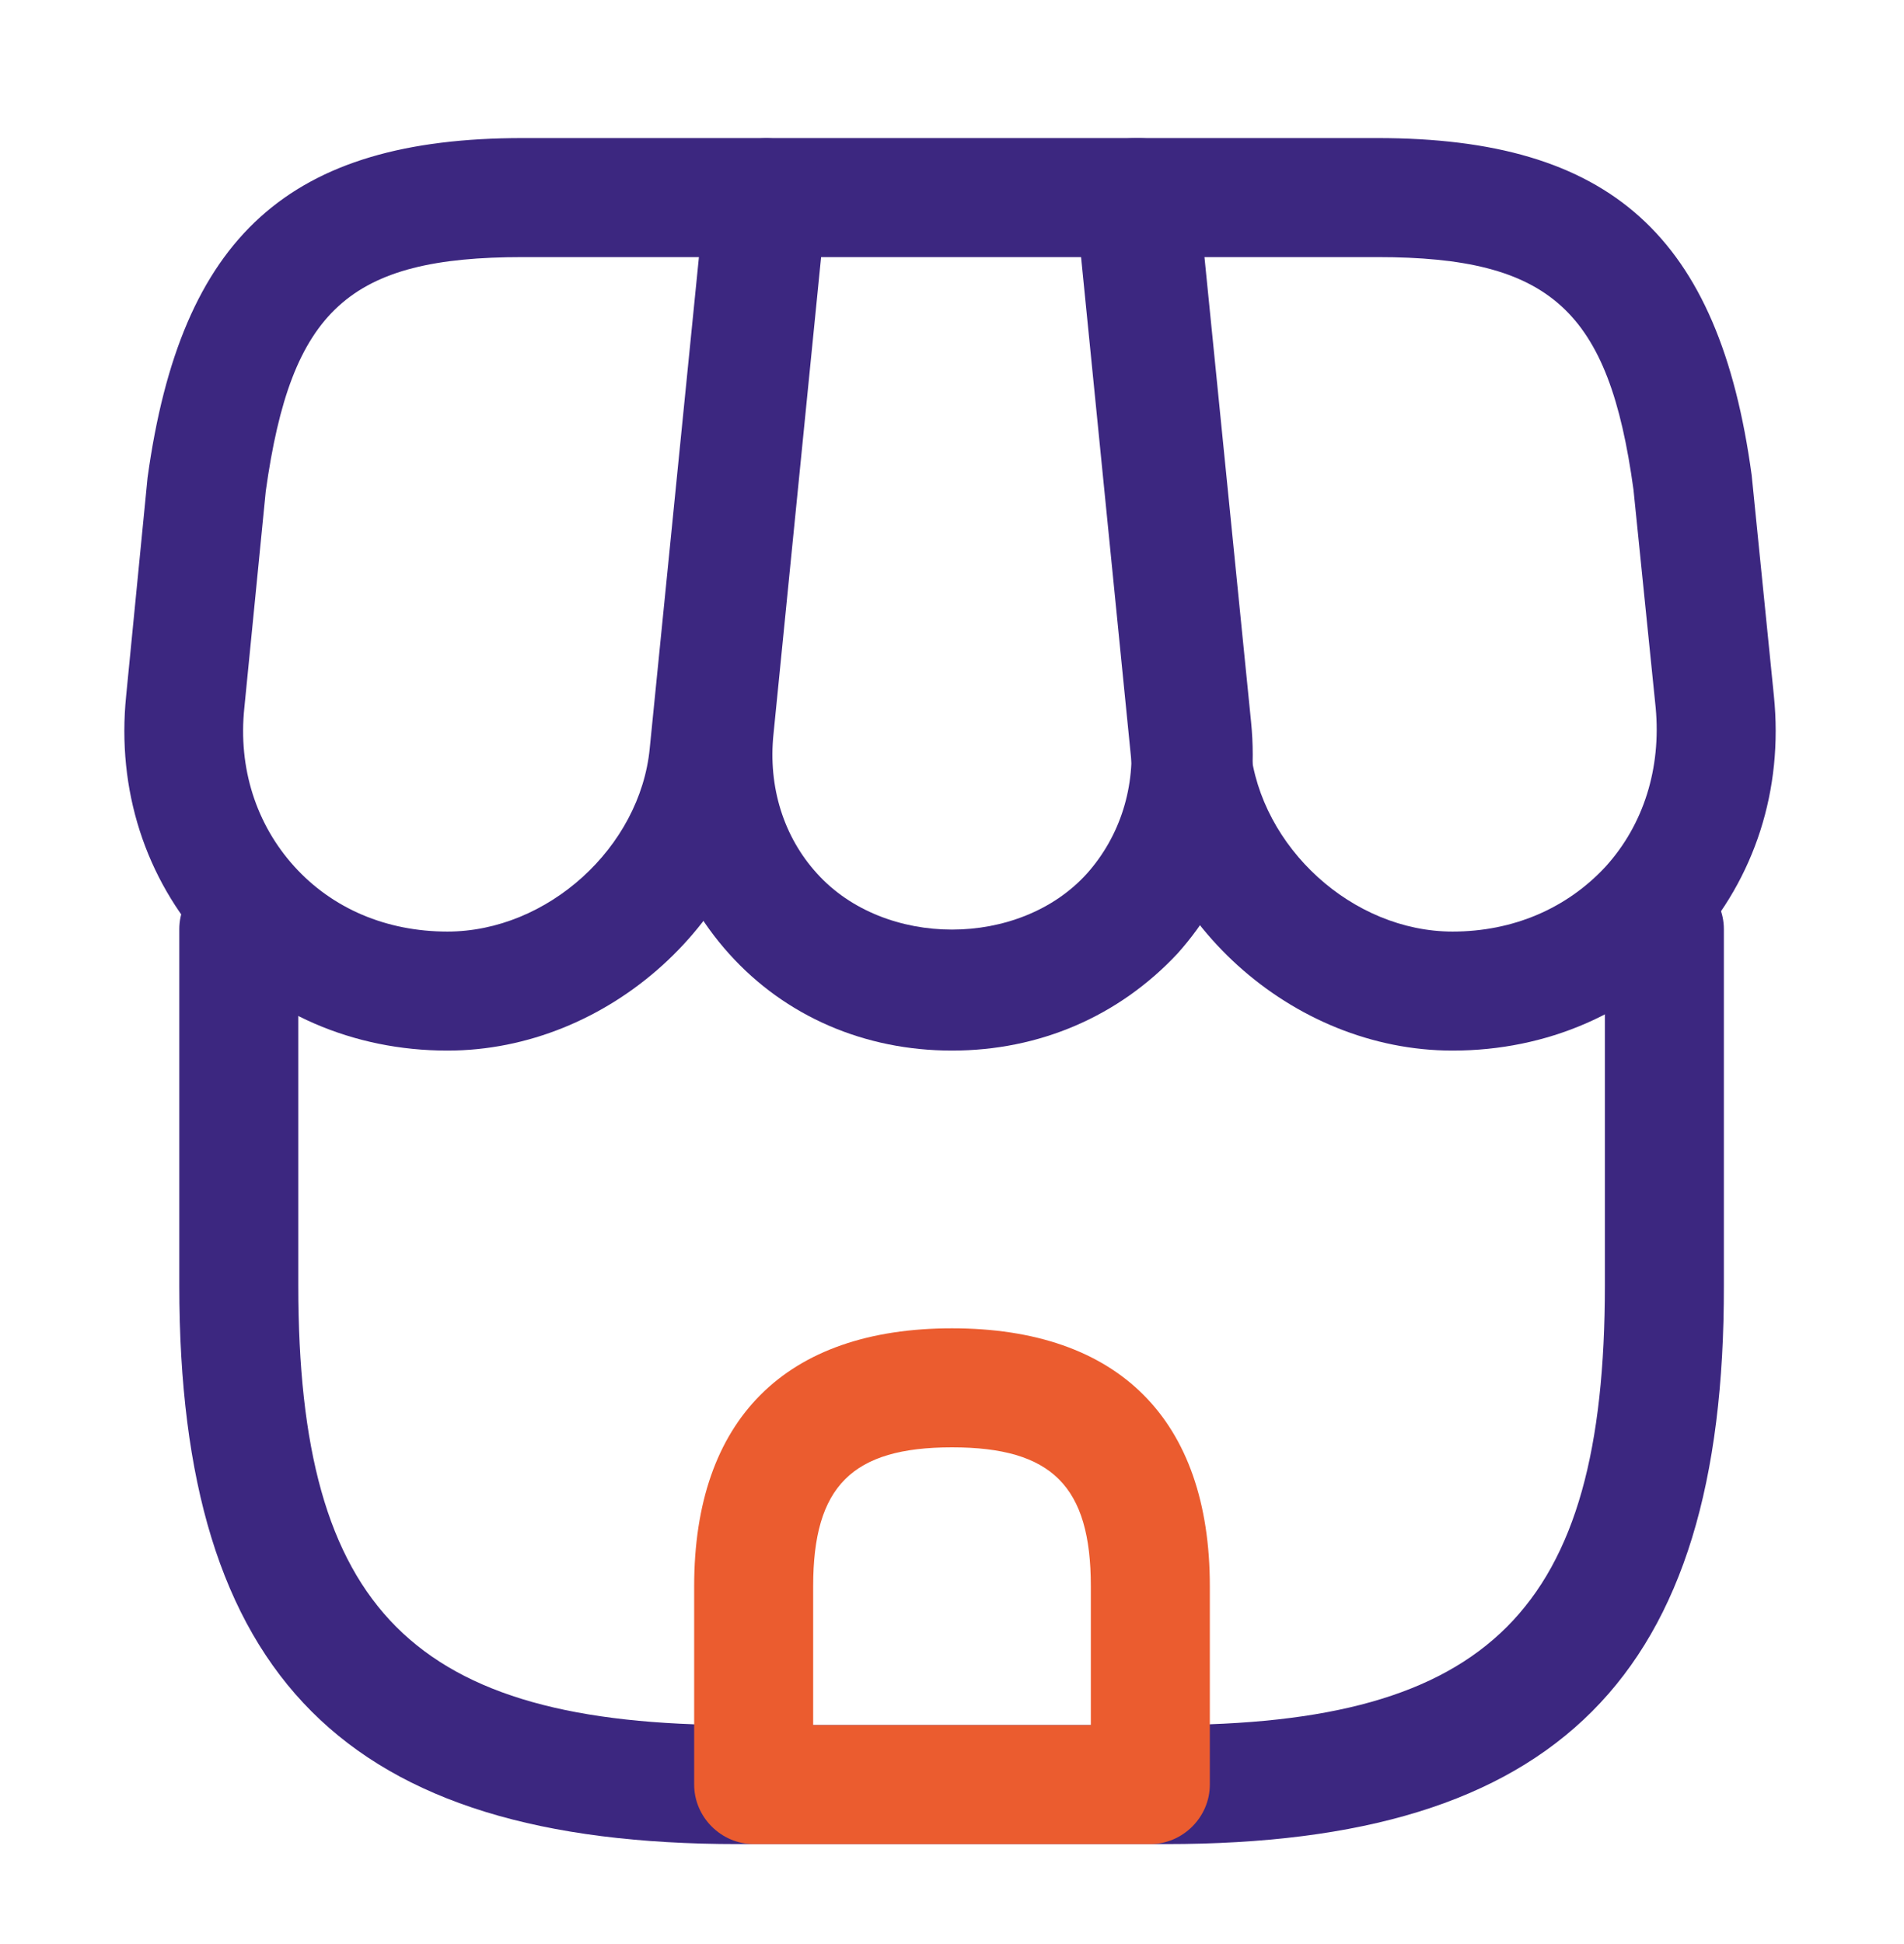
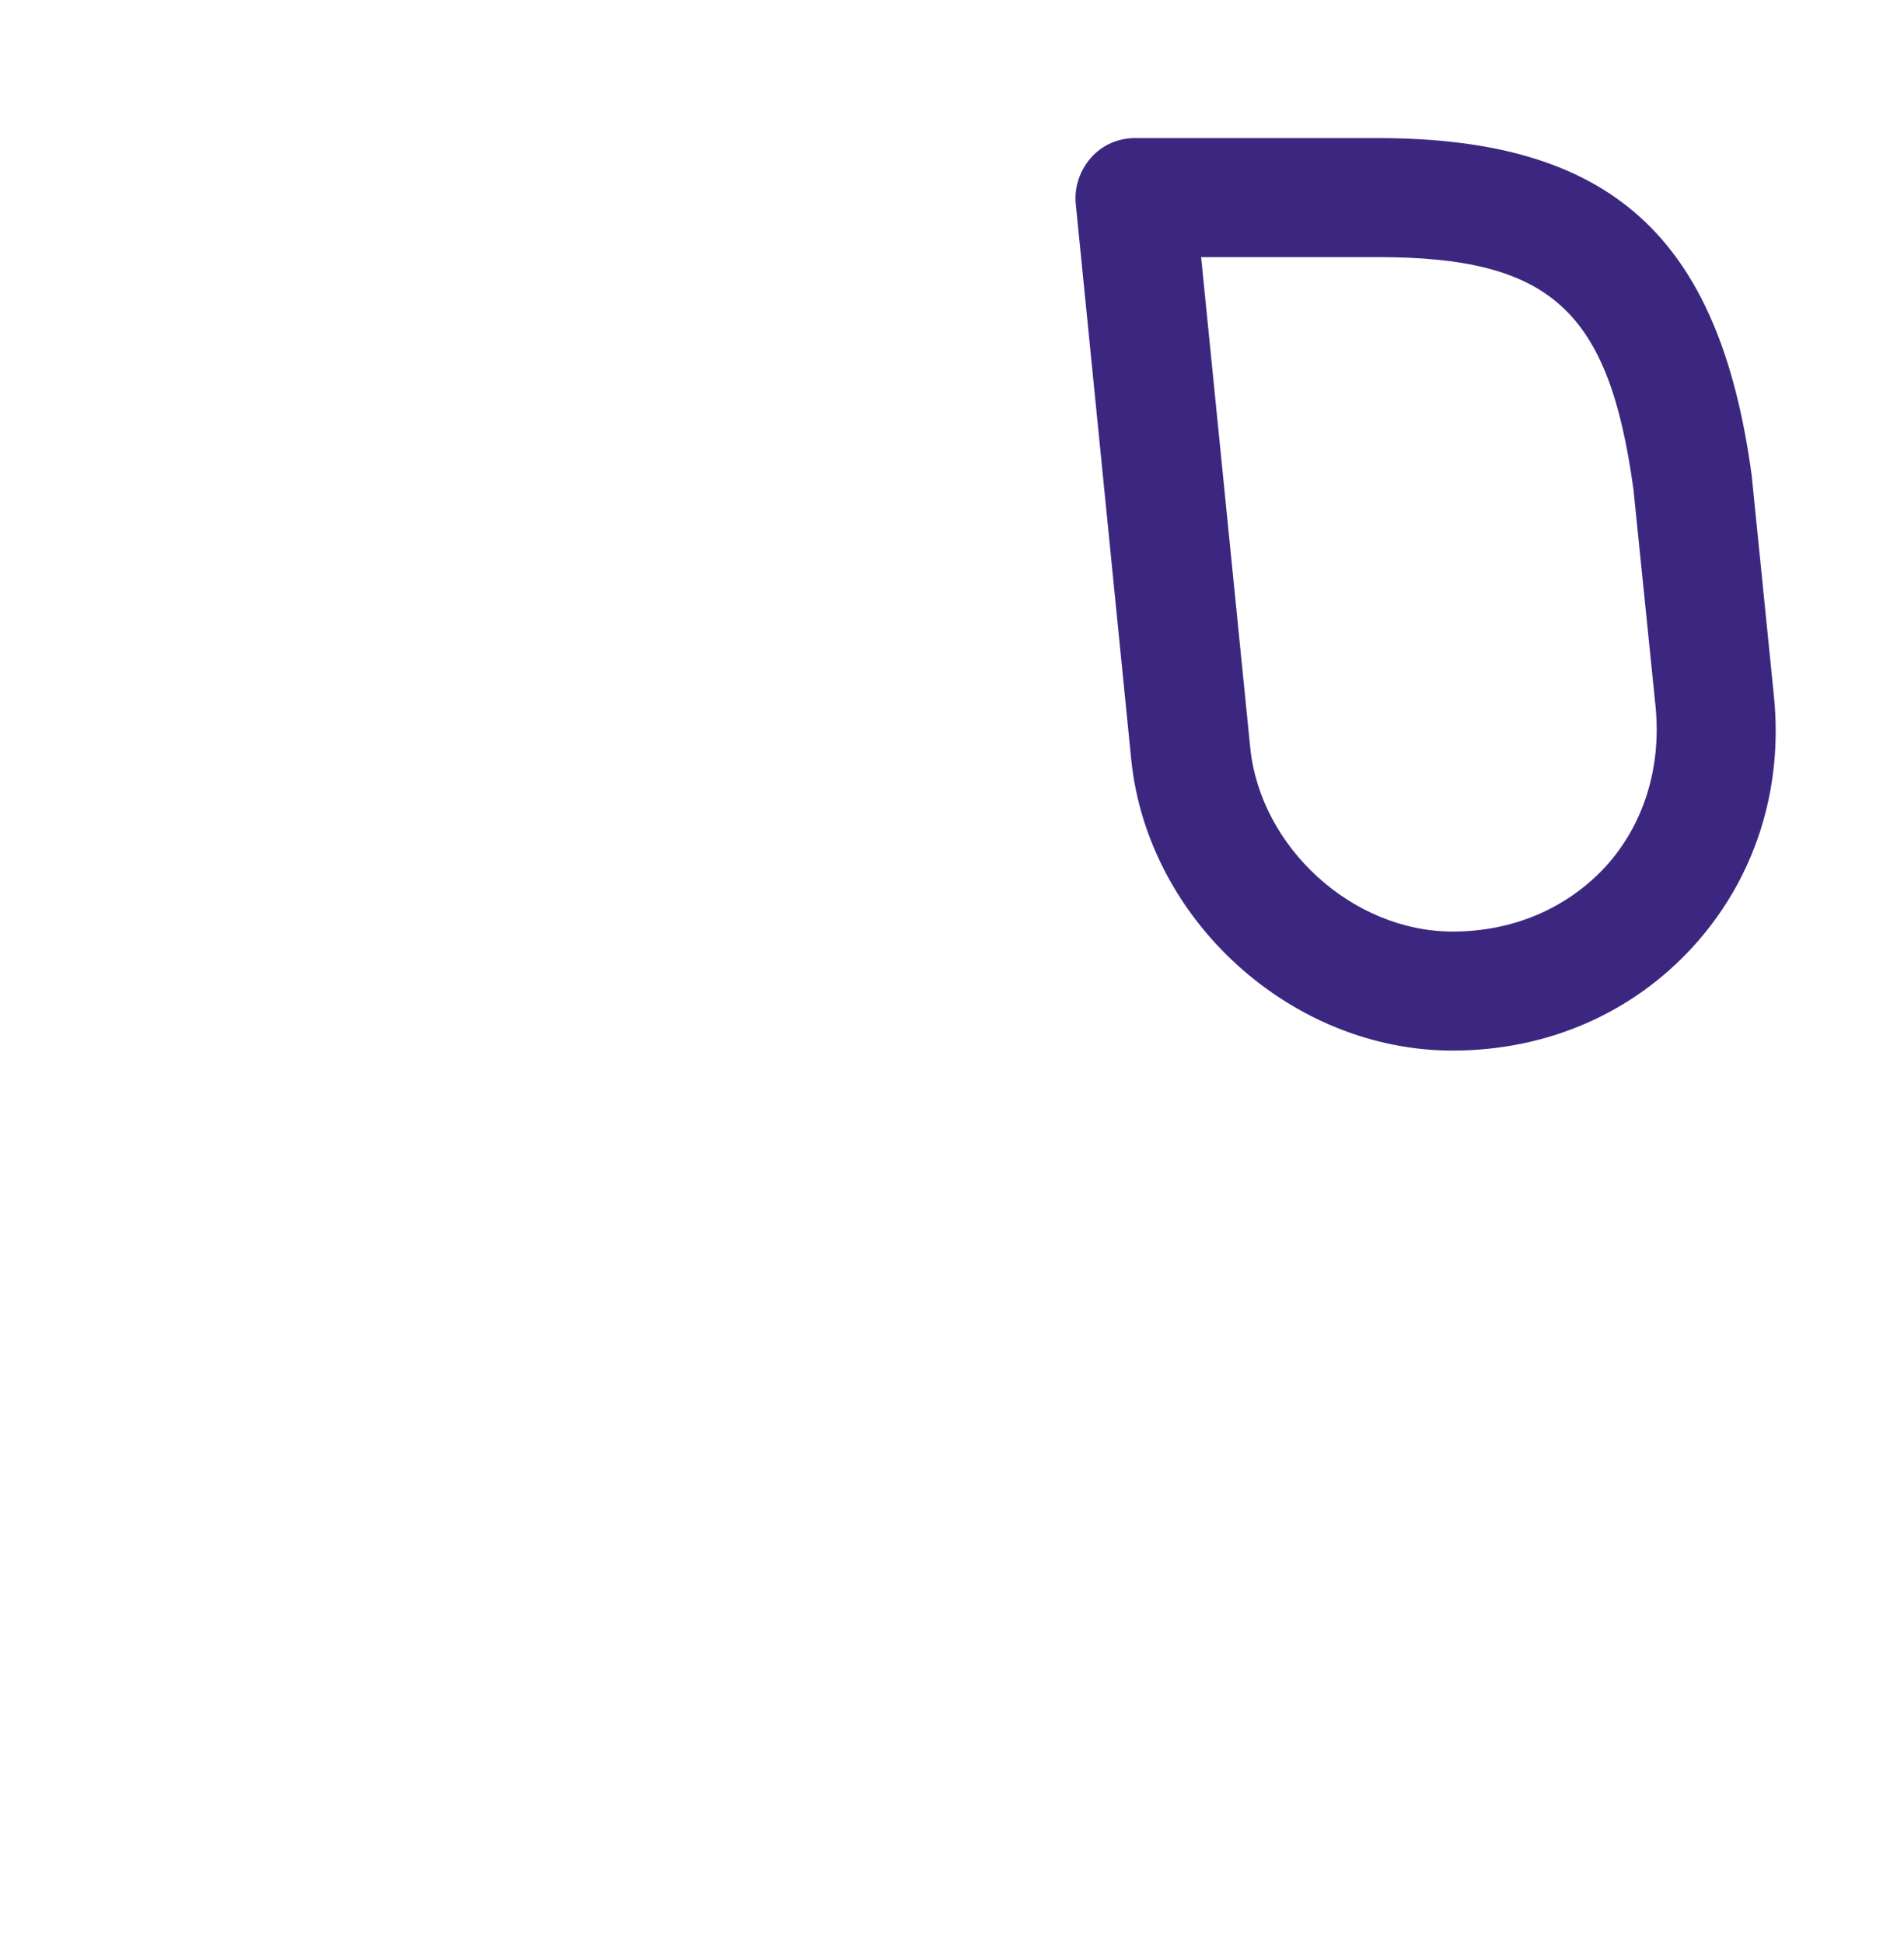
<svg xmlns="http://www.w3.org/2000/svg" width="48" height="49" viewBox="0 0 48 49" fill="none">
-   <path d="M29.399 46.48H18.599C8.72 46.48 4.52 42.26 4.52 32.4V23.42C4.52 22.6 5.2 21.92 6.02 21.92C6.84 21.92 7.52 22.6 7.52 23.42V32.4C7.52 40.58 10.419 43.48 18.599 43.48H29.38C37.559 43.48 40.459 40.58 40.459 32.4V23.42C40.459 22.6 41.139 21.92 41.959 21.92C42.779 21.92 43.459 22.6 43.459 23.42V32.4C43.48 42.26 39.26 46.48 29.399 46.48Z" fill="#3C2780" />
-   <path d="M24 26.48C21.8 26.48 19.8 25.62 18.38 24.04C16.96 22.46 16.3 20.4 16.52 18.2L17.86 4.84C17.94 4.08 18.58 3.48 19.36 3.48H28.7C29.48 3.48 30.12 4.06 30.2 4.84L31.54 18.2C31.76 20.4 31.1 22.46 29.68 24.04C28.2 25.62 26.2 26.48 24 26.48ZM20.7 6.48L19.5 18.5C19.36 19.84 19.76 21.1 20.6 22.02C22.3 23.9 25.7 23.9 27.4 22.02C28.24 21.08 28.64 19.82 28.5 18.5L27.3 6.48H20.7Z" fill="#3C2780" />
  <path d="M36.62 26.48C32.56 26.48 28.94 23.2 28.52 19.16L27.12 5.14C27.08 4.72 27.22 4.3 27.5 3.98C27.78 3.66 28.18 3.48 28.62 3.48H34.72C40.6 3.48 43.34 5.94 44.16 11.98L44.72 17.54C44.96 19.9 44.24 22.14 42.7 23.84C41.16 25.54 39 26.48 36.62 26.48ZM30.28 6.48L31.52 18.86C31.78 21.36 34.1 23.48 36.62 23.48C38.14 23.48 39.5 22.9 40.48 21.84C41.44 20.78 41.88 19.36 41.74 17.84L41.18 12.34C40.56 7.82 39.1 6.48 34.72 6.48H30.28Z" fill="#3C2780" />
-   <path d="M11.28 26.48C8.9 26.48 6.74 25.54 5.2 23.84C3.66 22.14 2.94 19.9 3.18 17.54L3.72 12.04C4.56 5.94 7.3 3.48 13.18 3.48H19.28C19.7 3.48 20.1 3.66 20.4 3.98C20.7 4.3 20.82 4.72 20.78 5.14L19.38 19.16C18.96 23.2 15.34 26.48 11.28 26.48ZM13.18 6.48C8.8 6.48 7.34 7.8 6.7 12.38L6.16 17.84C6 19.36 6.46 20.78 7.42 21.84C8.38 22.9 9.74 23.48 11.28 23.48C13.8 23.48 16.14 21.36 16.38 18.86L17.62 6.48H13.18Z" fill="#3C2780" />
-   <path d="M29 46.48H19C18.18 46.48 17.5 45.8 17.5 44.98V39.98C17.5 35.78 19.8 33.48 24 33.48C28.2 33.48 30.5 35.78 30.5 39.98V44.98C30.5 45.8 29.82 46.48 29 46.48ZM20.5 43.48H27.5V39.98C27.5 37.46 26.52 36.48 24 36.48C21.48 36.48 20.5 37.46 20.5 39.98V43.48Z" fill="#EB5C2F" />
</svg>